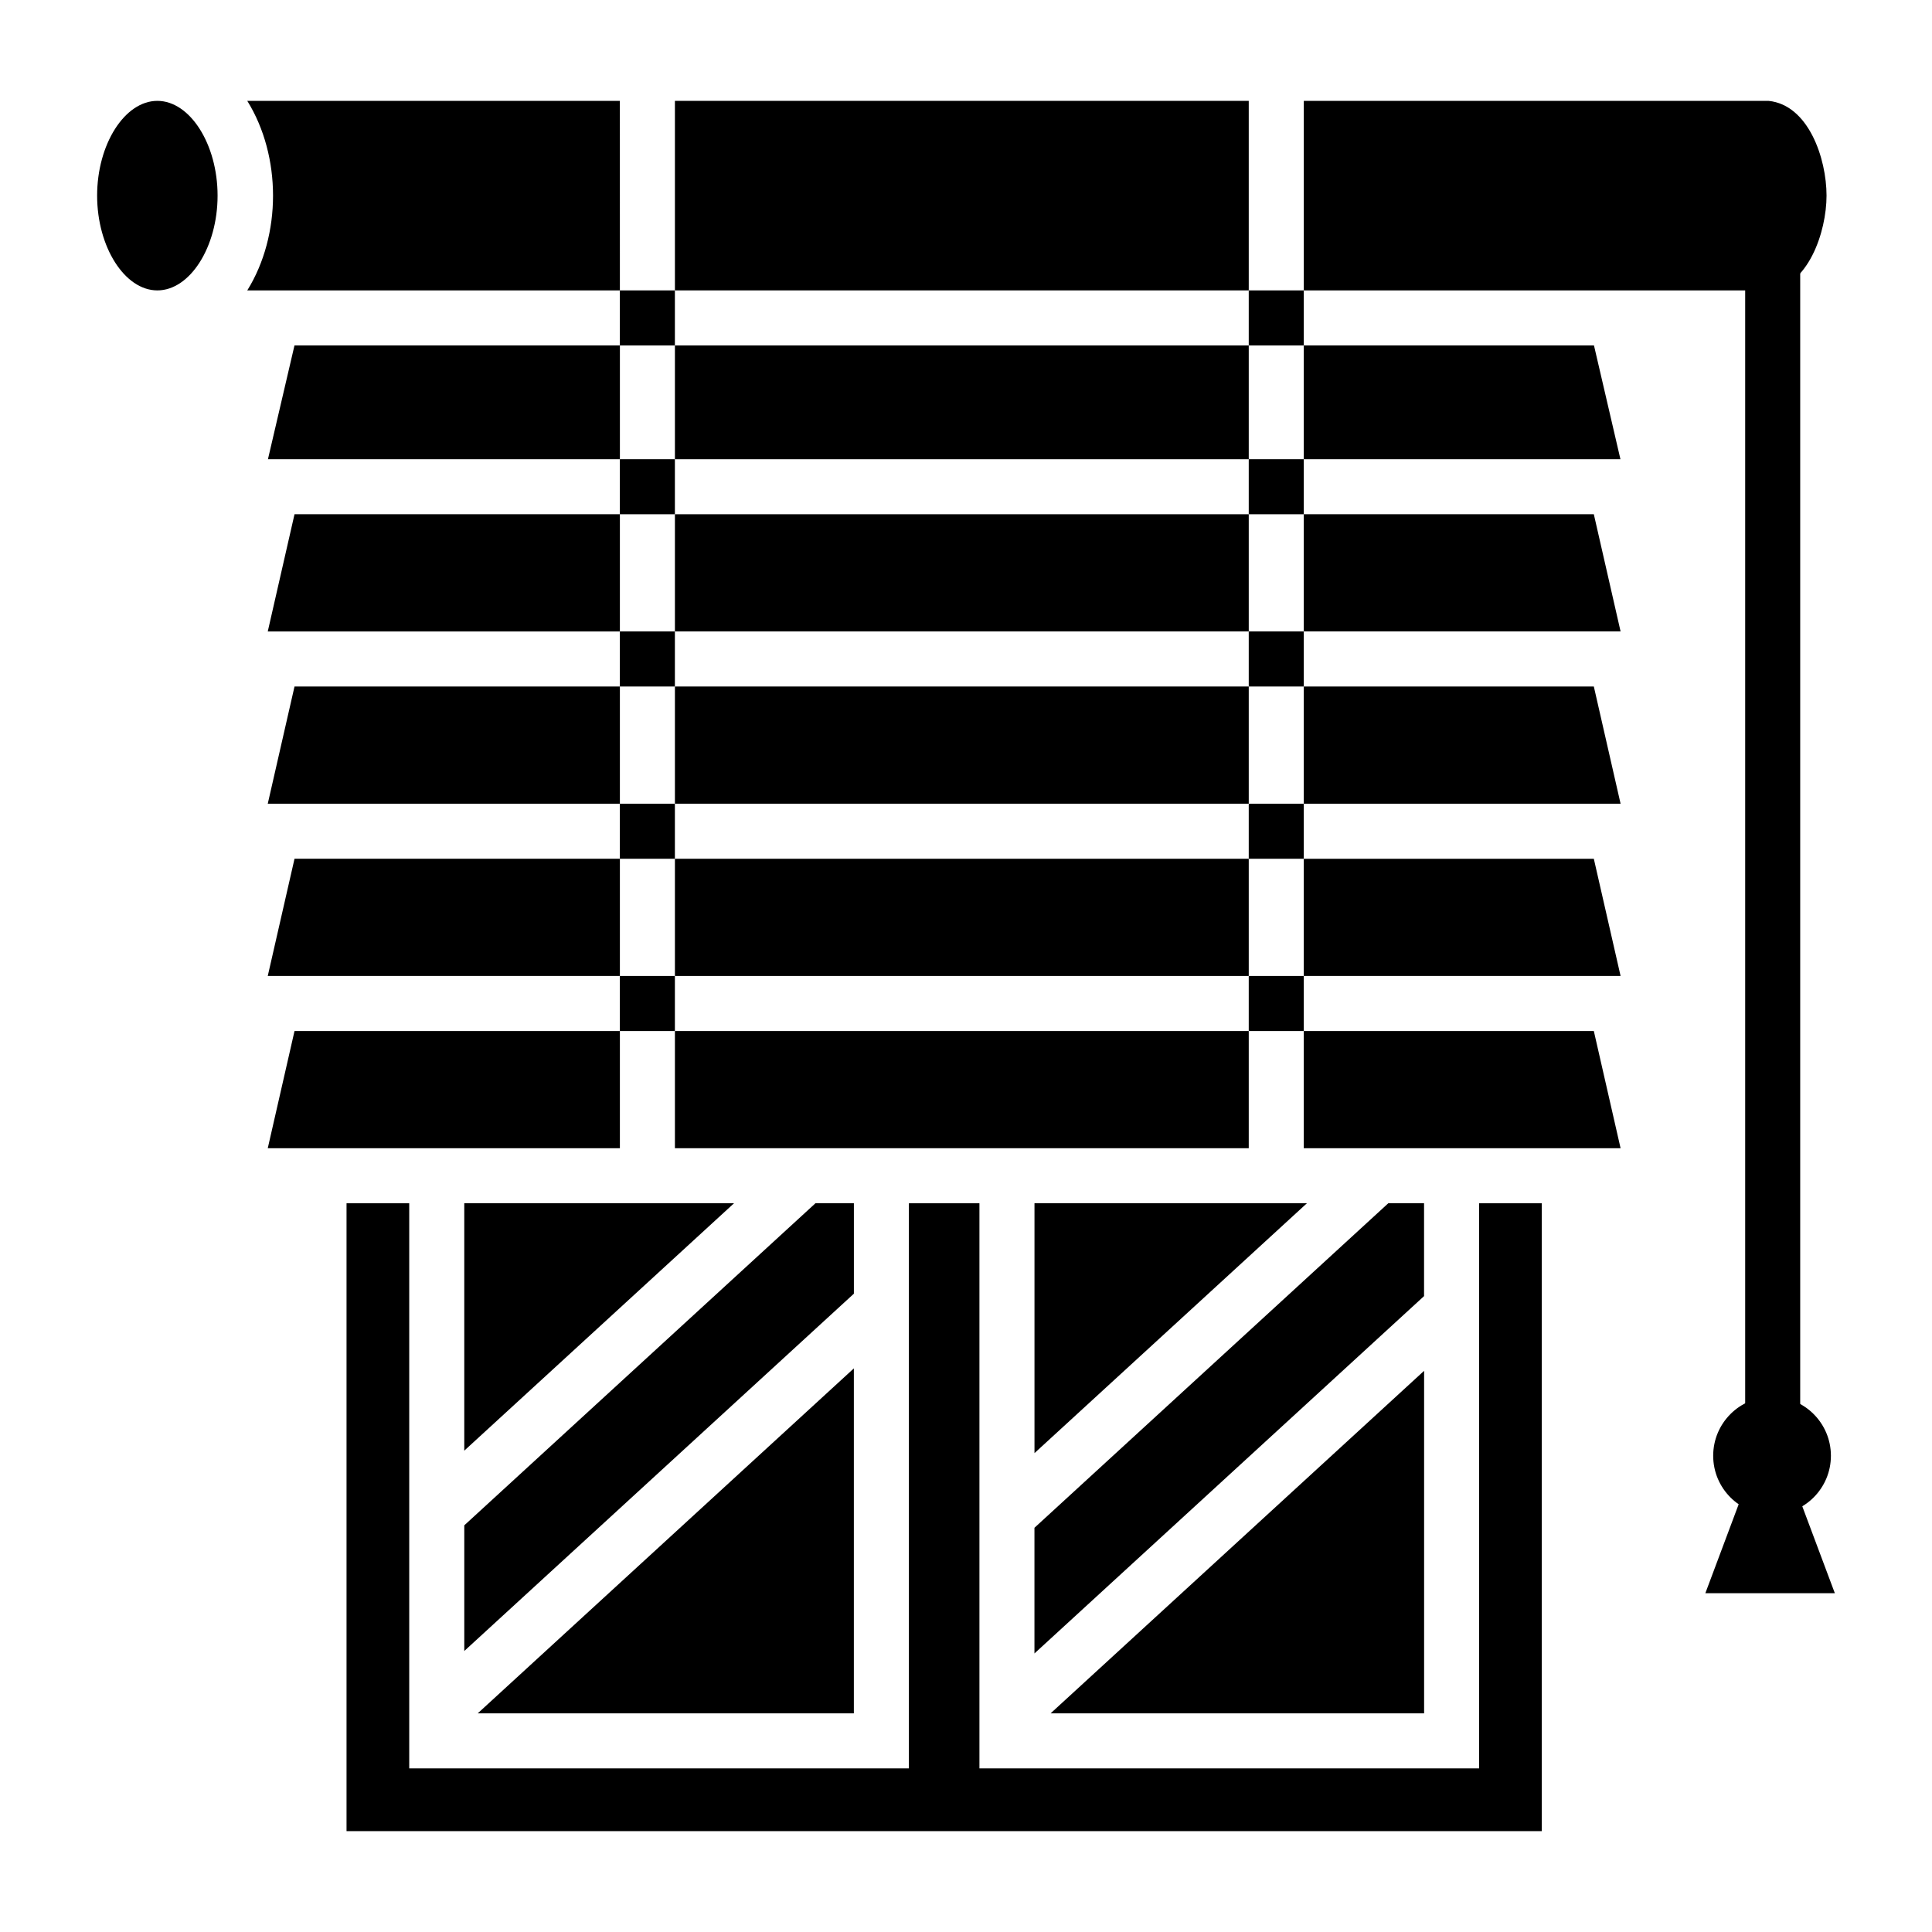
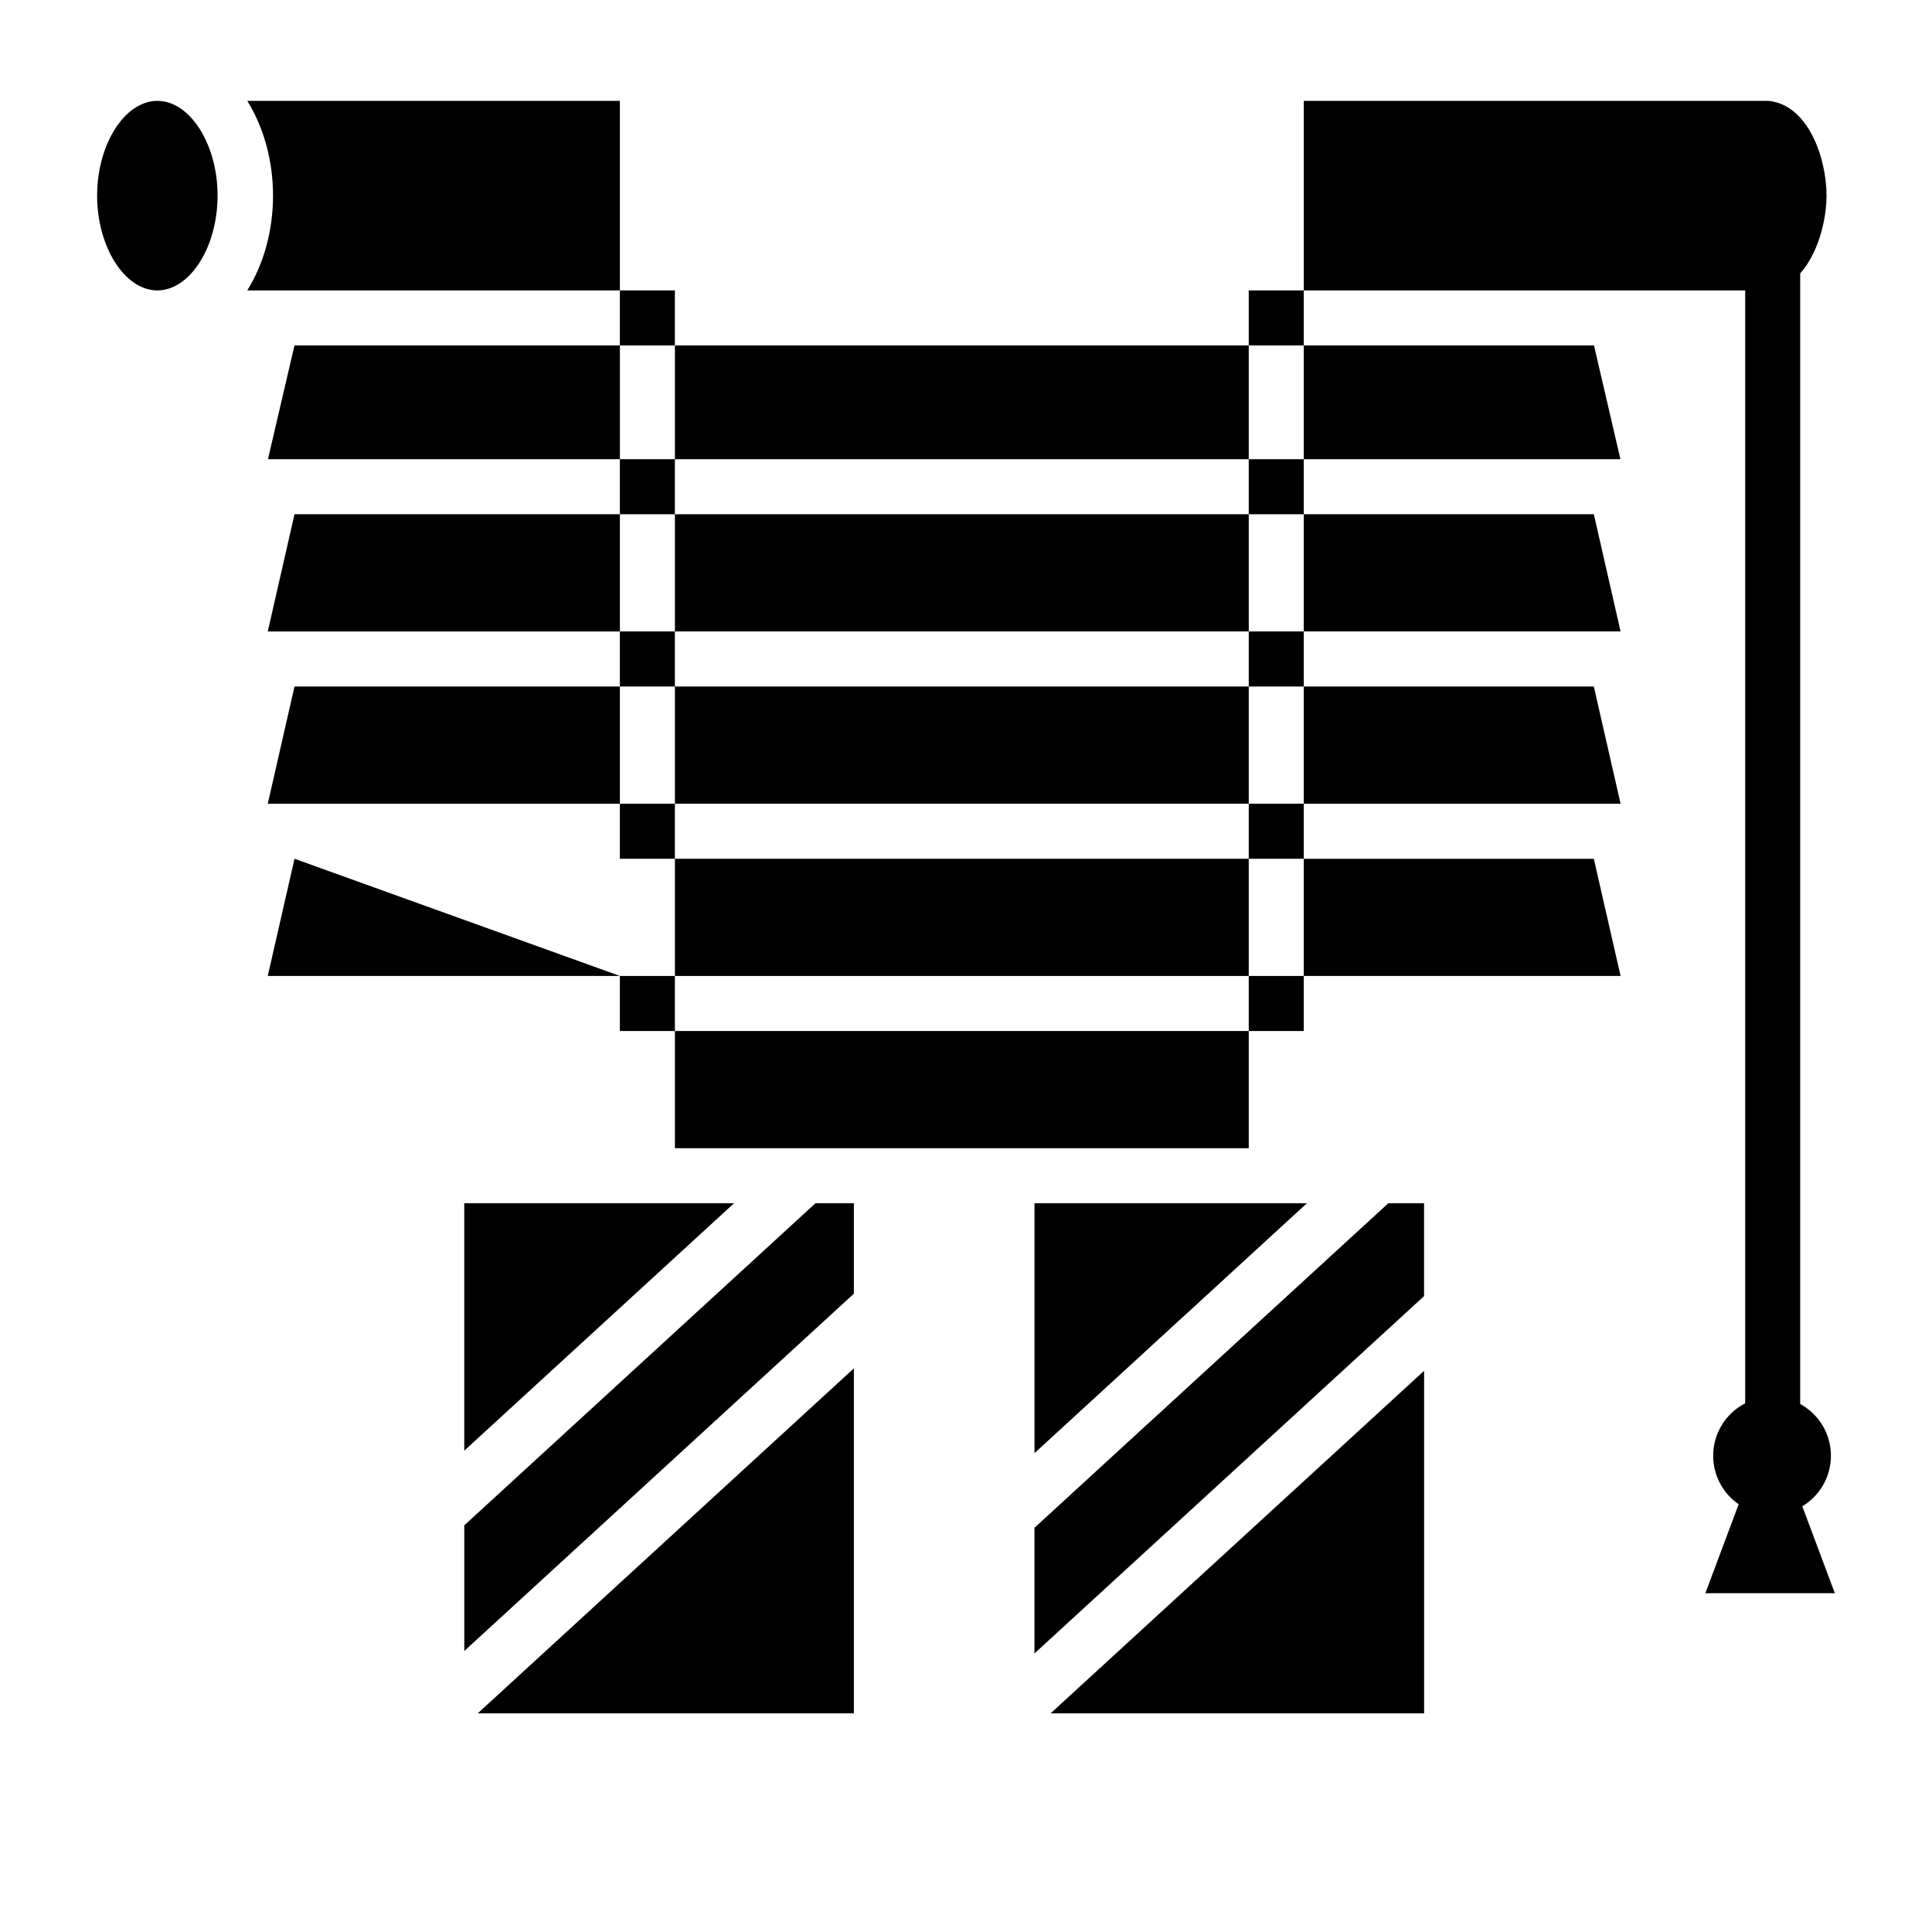
<svg xmlns="http://www.w3.org/2000/svg" fill="#000000" width="800px" height="800px" version="1.1" viewBox="144 144 512 512">
  <g>
    <path d="m418.14 548.88v33.301l103.25-94.699v-24.605h-9.48z" />
    <path d="m490.34 462.88h-72.191v66.211z" />
    <path d="m422.43 598.05h98.973v-90.77z" />
-     <path d="m535.98 462.88v149.76h-132.42v-149.76h-18.691v149.76h-132.42v-149.76h-16.613v166.39h316.75v-166.39z" />
    <path d="m267.04 548.23v33.301l103.25-94.695v-23.961h-10.184z" />
    <path d="m270.61 598.05h99.672v-91.414z" />
    <path d="m338.52 462.88h-71.484v65.562z" />
    <path d="m606.49 207.2h14.582v322.97h-14.582z" />
    <path d="m629.21 529.79c0 8.621-6.984 15.609-15.598 15.609-8.613 0-15.598-6.988-15.598-15.609 0-8.625 6.984-15.613 15.598-15.613 8.613 0 15.598 6.988 15.598 15.613" />
    <path d="m630.25 566.21h-34.312l12.477-33.305h9.359z" />
    <path d="m185.7 170.73c-8.652 0-15.961 11.5-15.961 25.113 0 13.613 7.309 25.117 15.961 25.117s15.961-11.504 15.961-25.117c0-13.613-7.309-25.113-15.961-25.113z" />
-     <path d="m222.05 417.23-7.09 31.059h93.316v-31.059z" />
-     <path d="m573.47 448.29-7.09-31.059h-76.867v31.059z" />
    <path d="m322.86 417.23h152.07v31.059h-152.07z" />
    <path d="m322.86 371.58h152.07v31.059h-152.07z" />
-     <path d="m222.05 371.58-7.09 31.055h93.316v-31.055z" />
+     <path d="m222.05 371.58-7.09 31.055h93.316z" />
    <path d="m573.47 402.64-7.09-31.055h-76.867v31.055z" />
    <path d="m222.05 280.28-7.09 31.062h93.316v-31.062z" />
    <path d="m573.47 311.34-7.09-31.062h-76.867v31.062z" />
    <path d="m322.86 280.28h152.07v31.059h-152.07z" />
    <path d="m222.05 325.93-7.09 31.062h93.316v-31.062z" />
    <path d="m322.86 325.93h152.07v31.059h-152.07z" />
    <path d="m573.47 356.99-7.09-31.062h-76.867v31.062z" />
    <path d="m322.86 235.55h152.07v30.145h-152.07z" />
    <path d="m222.04 235.55-7.031 30.145h93.27v-30.145z" />
    <path d="m573.43 265.69-7.008-30.145h-76.91v30.145z" />
-     <path d="m322.86 170.73h152.07v50.23h-152.07z" />
    <path d="m612.68 170.73h-123.16v50.23h123.18c10.469-0.984 15.352-15.516 15.352-25.117-0.004-9.84-4.773-24.051-15.375-25.113z" />
    <path d="m209.53 170.73c9.102 14.676 9.102 35.559 0 50.23h98.746l-0.004-50.23z" />
    <path d="m308.27 265.69h14.582v14.59h-14.582z" />
    <path d="m308.27 402.64h14.582v14.59h-14.582z" />
    <path d="m308.27 356.99h14.582v14.59h-14.582z" />
    <path d="m308.27 311.34h14.582v14.59h-14.582z" />
    <path d="m308.27 220.96h14.582v14.59h-14.582z" />
    <path d="m474.93 402.64h14.582v14.59h-14.582z" />
    <path d="m474.93 220.96h14.582v14.59h-14.582z" />
    <path d="m474.93 356.99h14.582v14.59h-14.582z" />
    <path d="m474.93 265.69h14.582v14.59h-14.582z" />
    <path d="m474.93 311.34h14.582v14.59h-14.582z" />
  </g>
</svg>